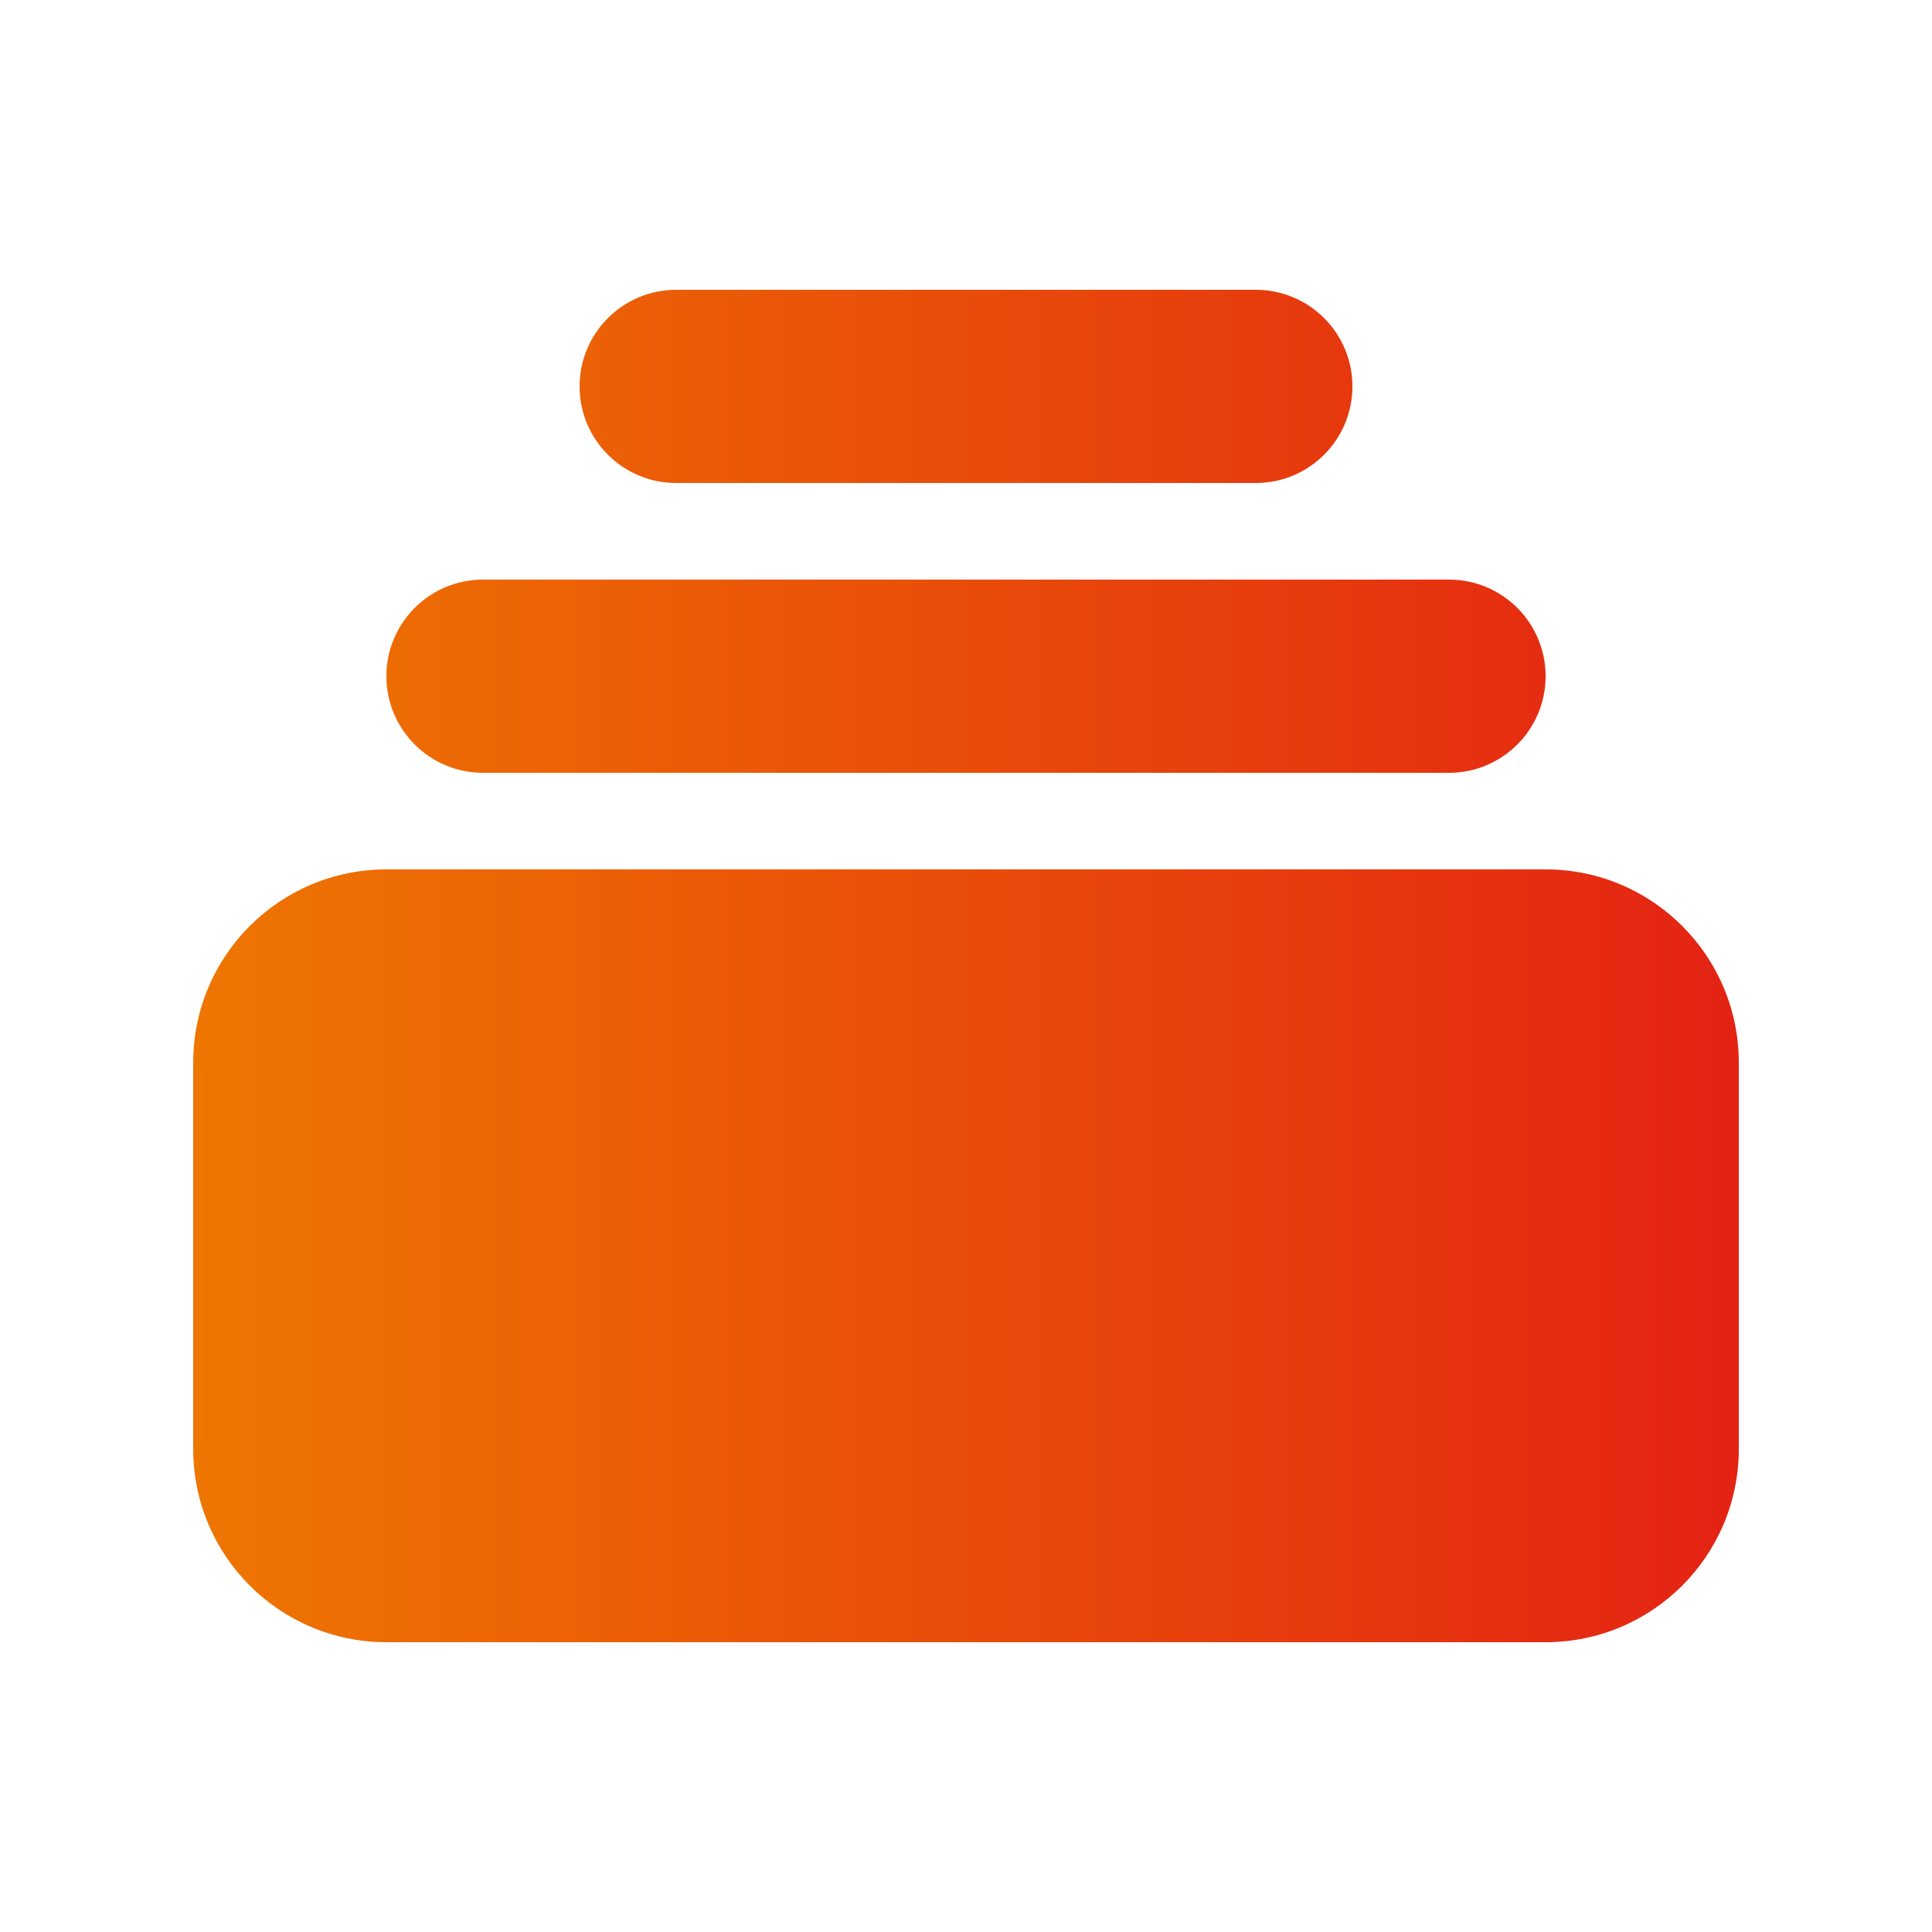
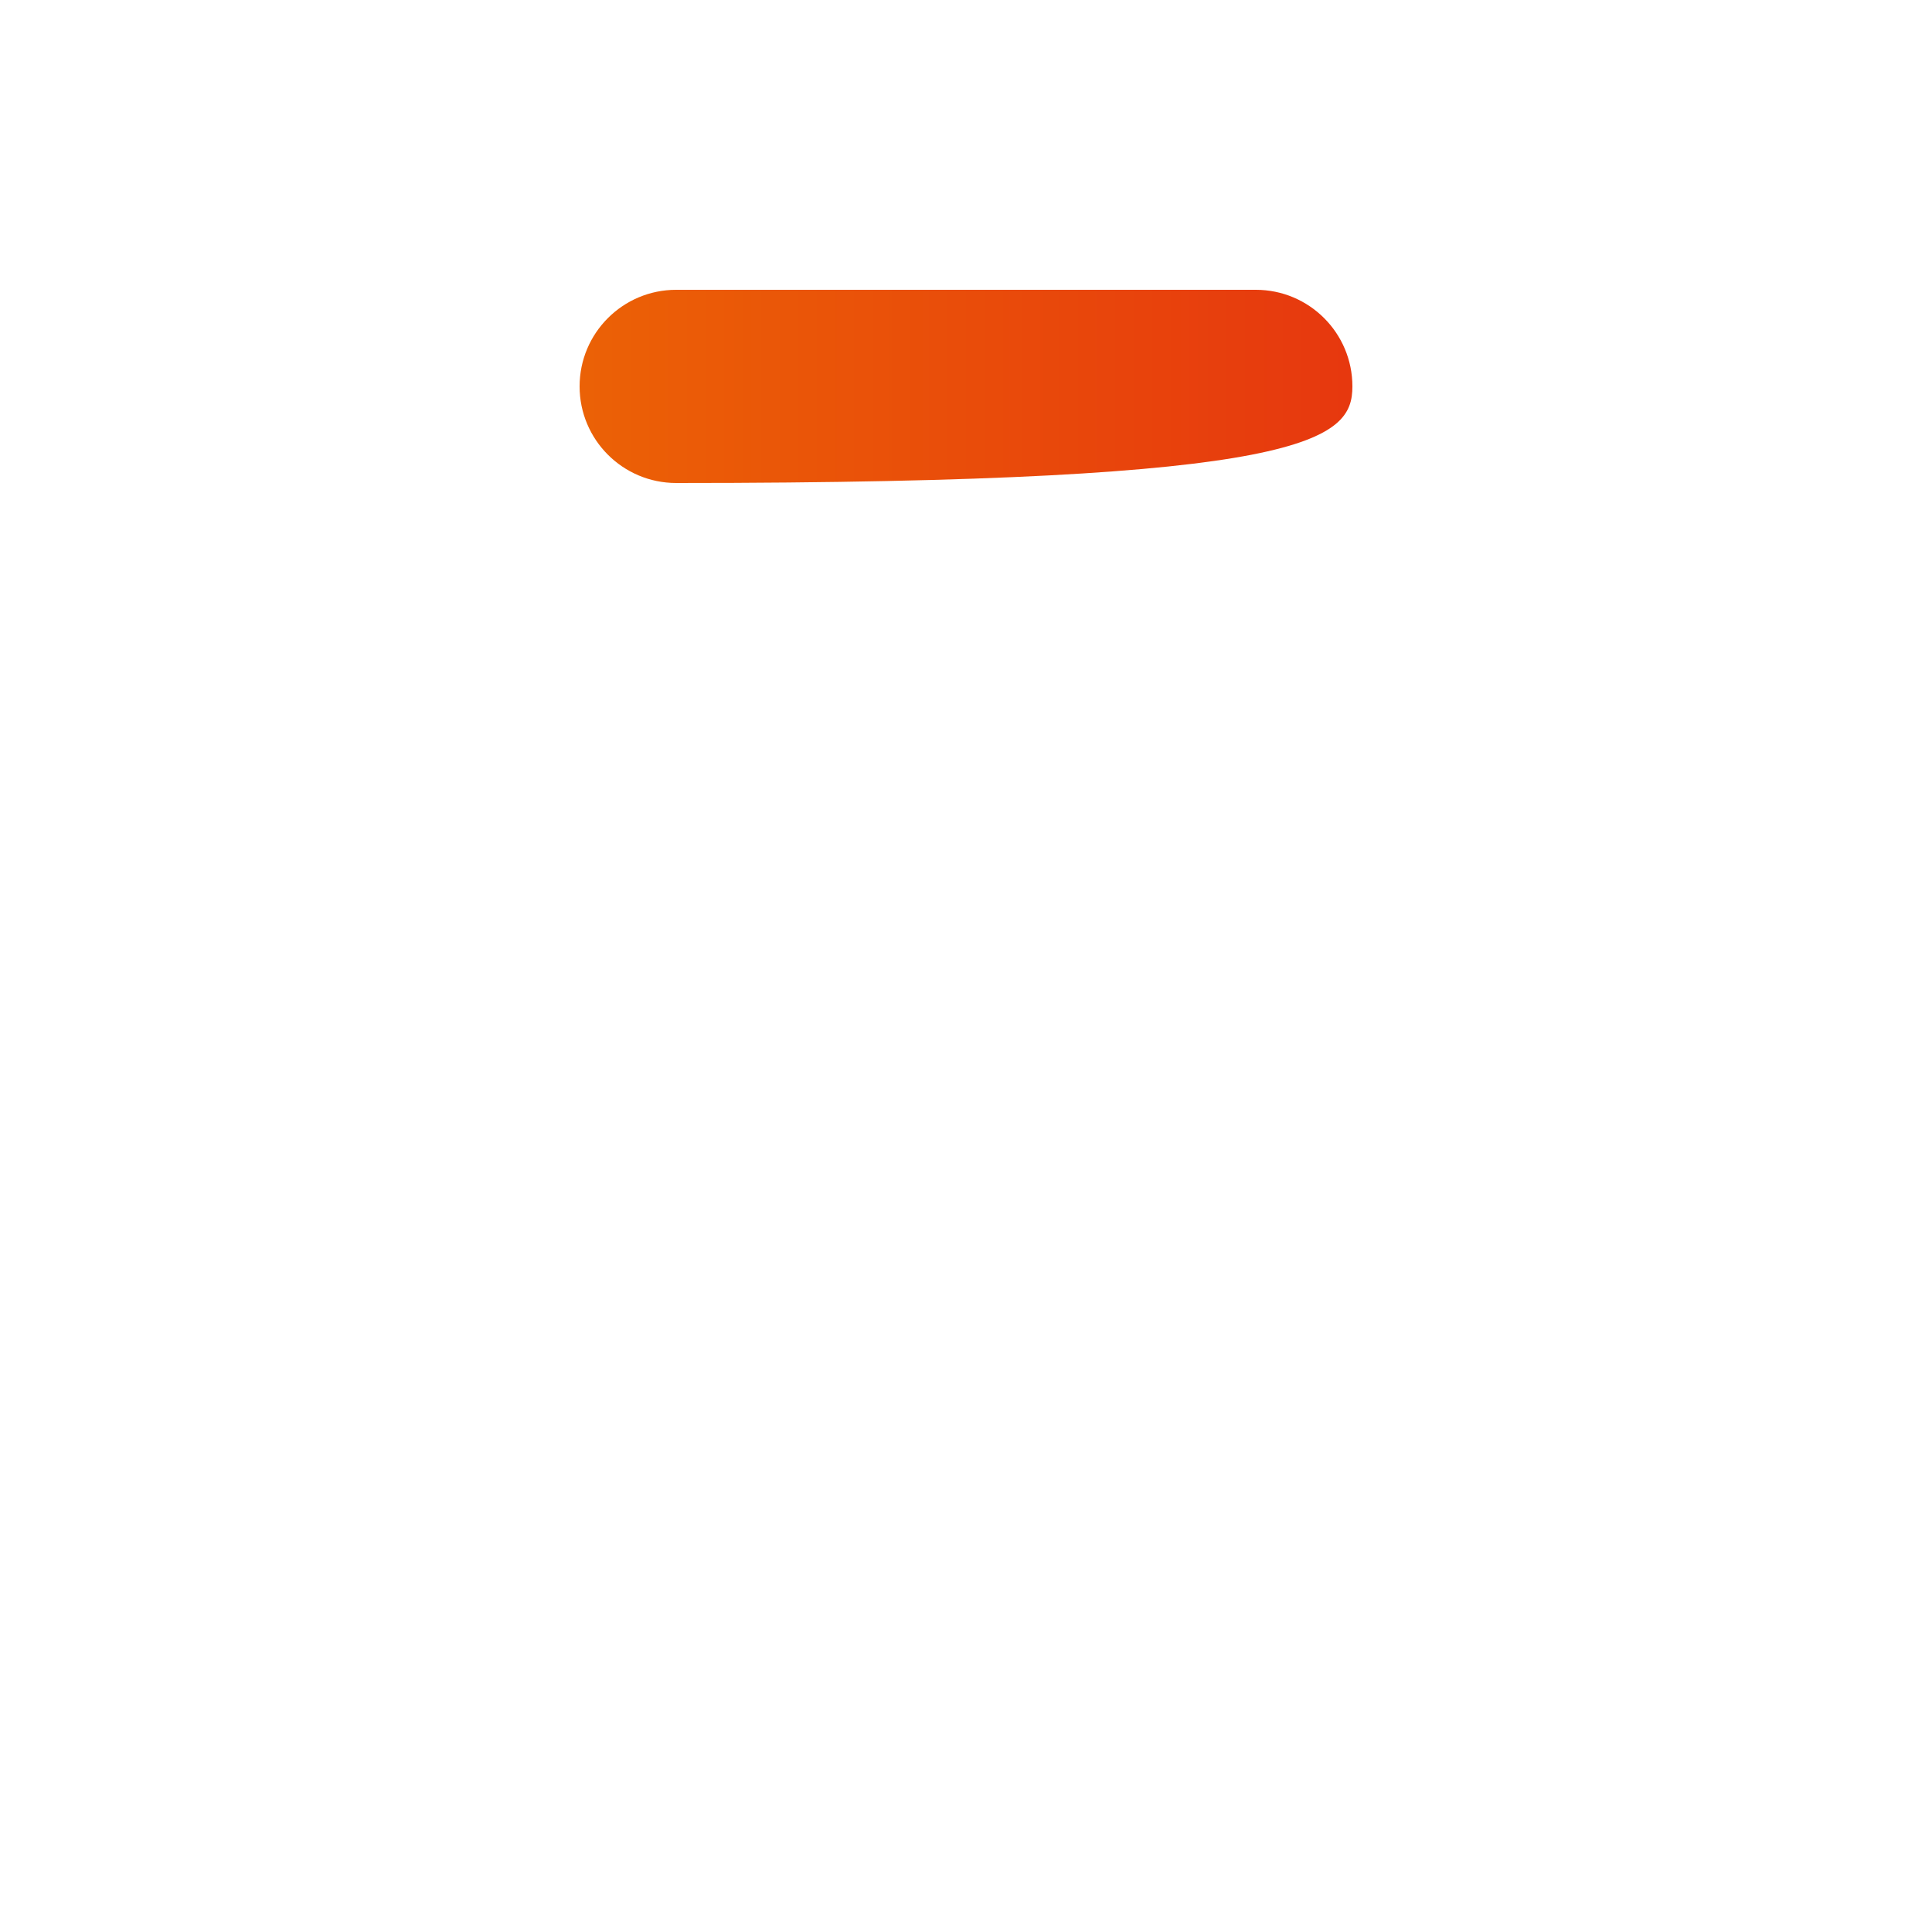
<svg xmlns="http://www.w3.org/2000/svg" width="55" height="55" viewBox="0 0 55 55" fill="none">
-   <path d="M19.25 8.25C17.731 8.25 16.5 9.481 16.5 11C16.5 12.519 17.731 13.75 19.25 13.75H35.75C37.269 13.75 38.5 12.519 38.5 11C38.5 9.481 37.269 8.25 35.75 8.25H19.25Z" fill="url(#paint0_linear_2011_21479)" />
-   <path d="M11 19.25C11 17.731 12.231 16.5 13.75 16.5H41.25C42.769 16.5 44 17.731 44 19.25C44 20.769 42.769 22 41.25 22H13.75C12.231 22 11 20.769 11 19.25Z" fill="url(#paint1_linear_2011_21479)" />
-   <path d="M5.5 30.25C5.5 27.212 7.962 24.75 11 24.75H44C47.038 24.75 49.5 27.212 49.5 30.25V41.25C49.5 44.288 47.038 46.75 44 46.75H11C7.962 46.75 5.5 44.288 5.5 41.25V30.25Z" fill="url(#paint2_linear_2011_21479)" />
+   <path d="M19.25 8.25C17.731 8.25 16.5 9.481 16.5 11C16.5 12.519 17.731 13.75 19.25 13.75C37.269 13.75 38.5 12.519 38.5 11C38.5 9.481 37.269 8.25 35.75 8.25H19.25Z" fill="url(#paint0_linear_2011_21479)" />
  <defs>
    <linearGradient id="paint0_linear_2011_21479" x1="5.5" y1="46.75" x2="49.5" y2="46.75" gradientUnits="userSpaceOnUse">
      <stop stop-color="#EE7601" />
      <stop offset="1" stop-color="#E42313" />
    </linearGradient>
    <linearGradient id="paint1_linear_2011_21479" x1="5.5" y1="46.75" x2="49.5" y2="46.75" gradientUnits="userSpaceOnUse">
      <stop stop-color="#EE7601" />
      <stop offset="1" stop-color="#E42313" />
    </linearGradient>
    <linearGradient id="paint2_linear_2011_21479" x1="5.5" y1="46.75" x2="49.5" y2="46.75" gradientUnits="userSpaceOnUse">
      <stop stop-color="#EE7601" />
      <stop offset="1" stop-color="#E42313" />
    </linearGradient>
  </defs>
</svg>